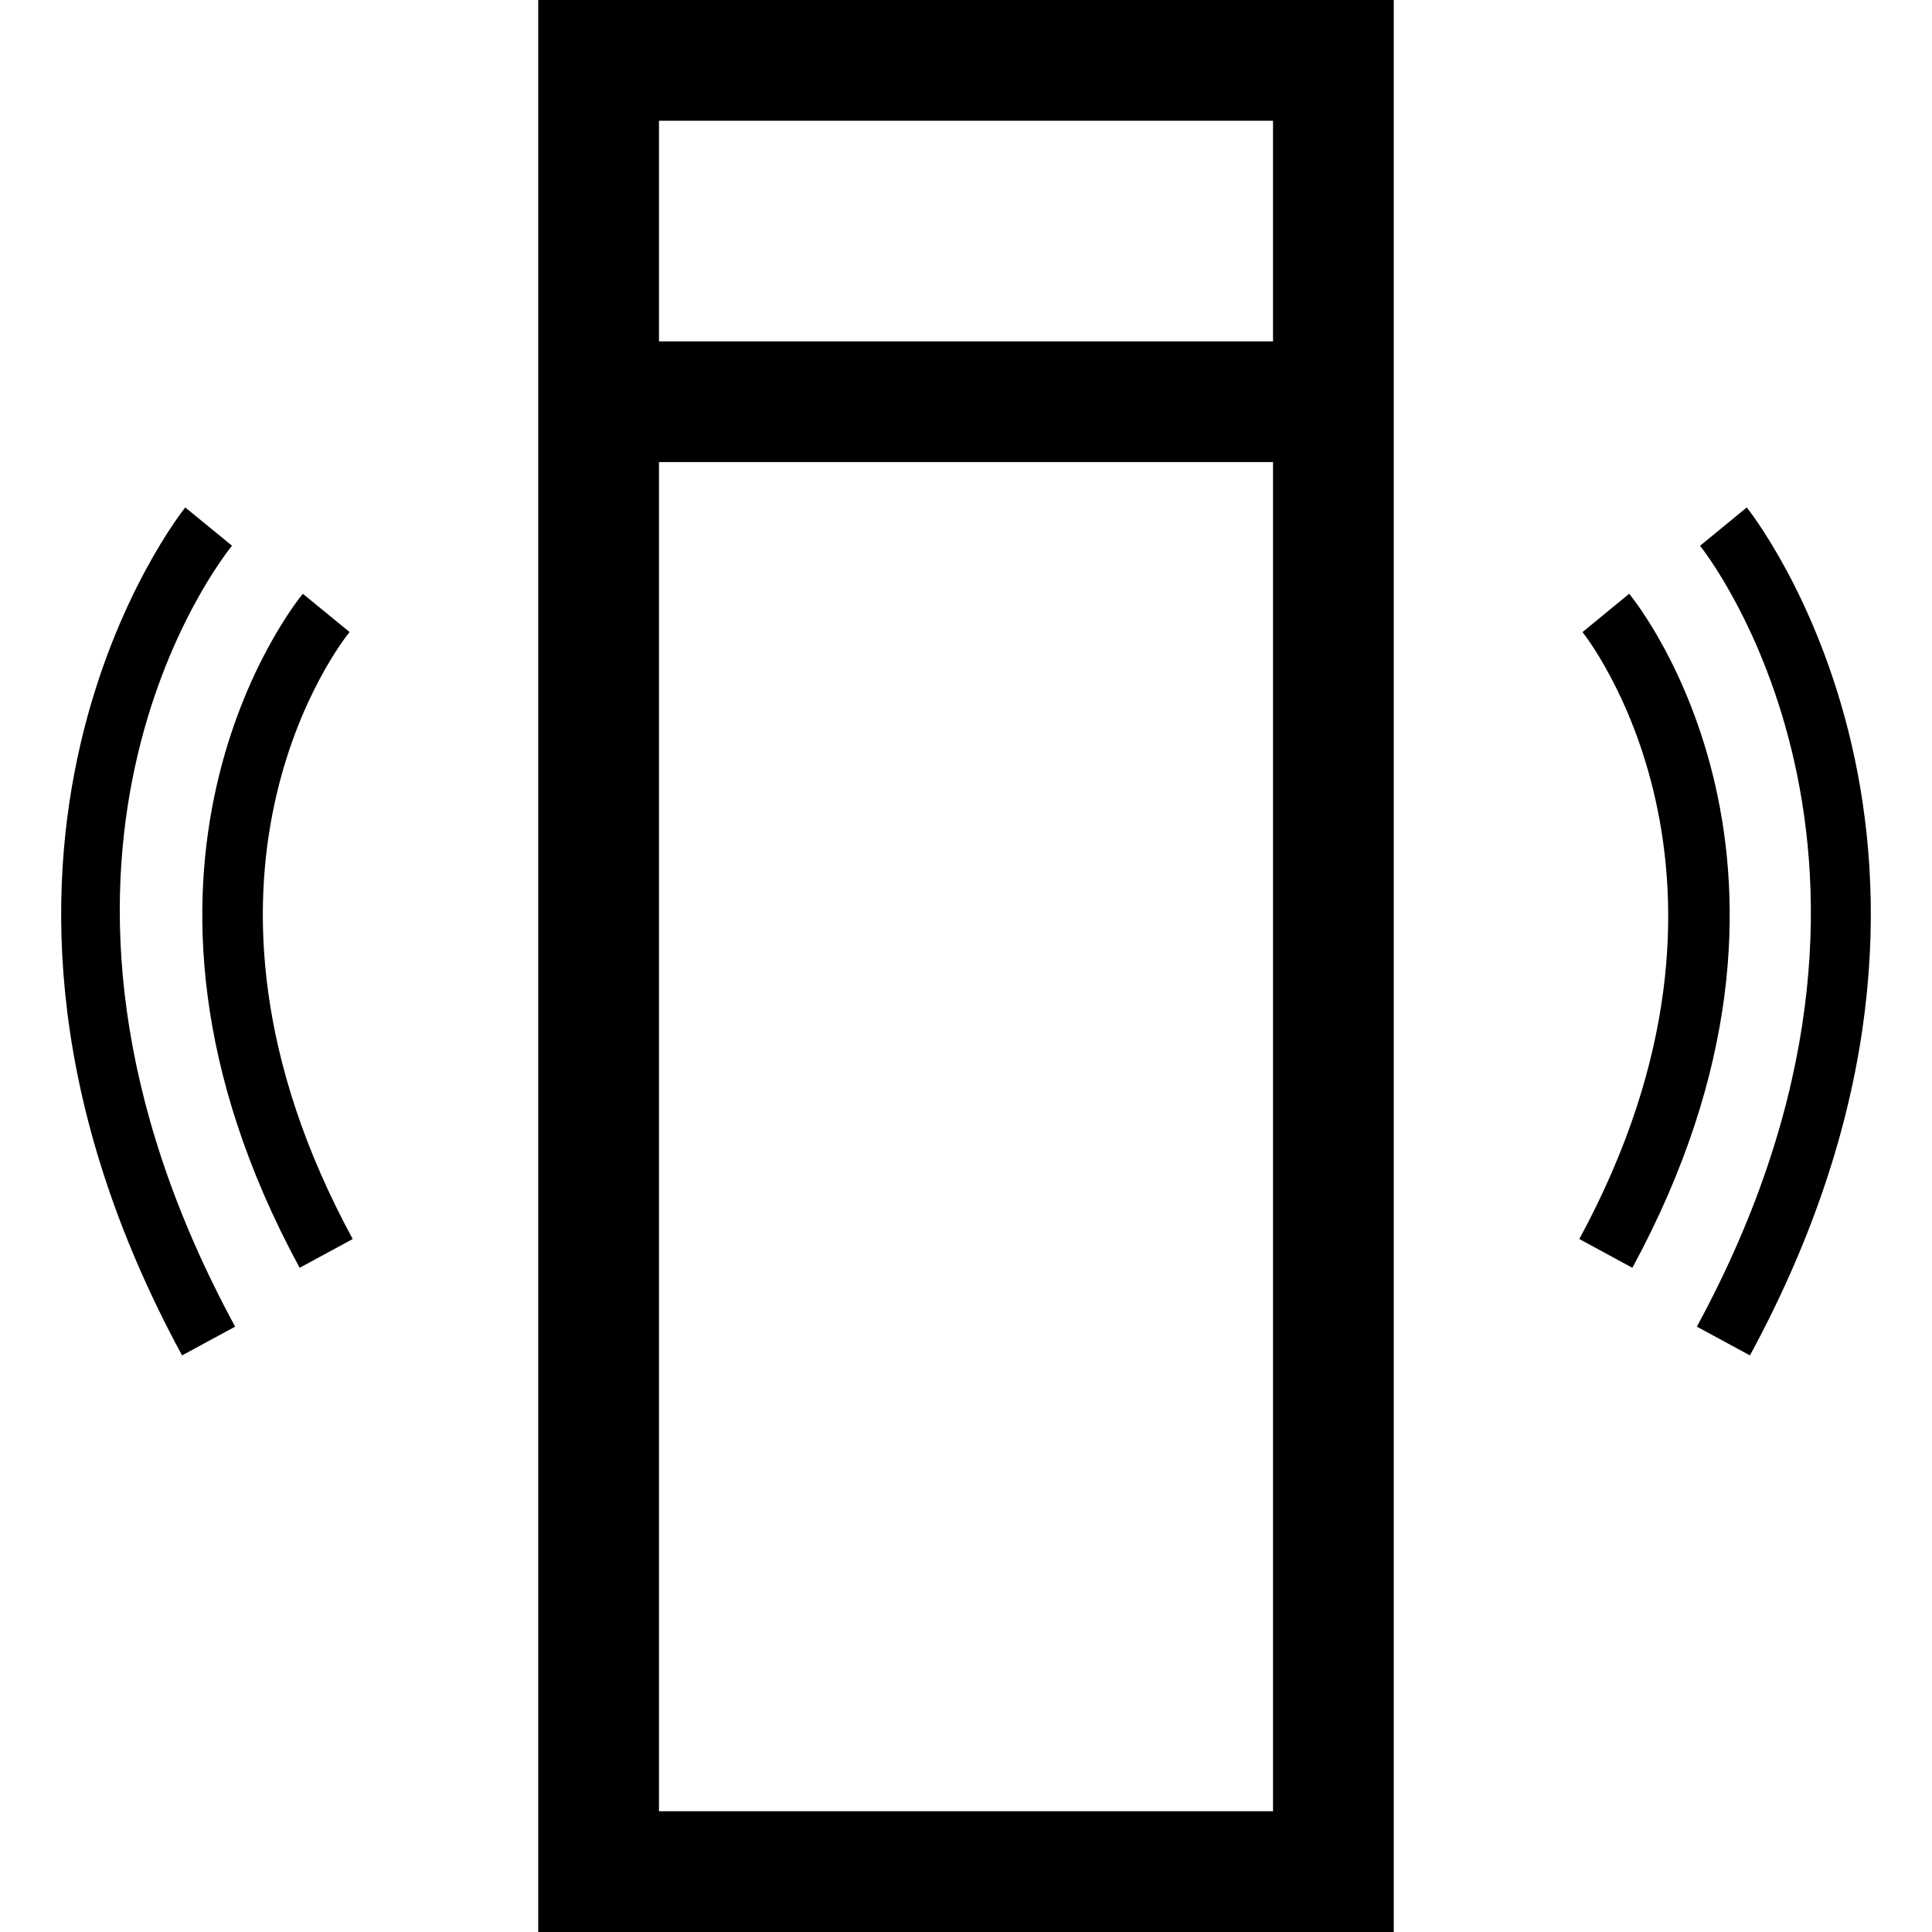
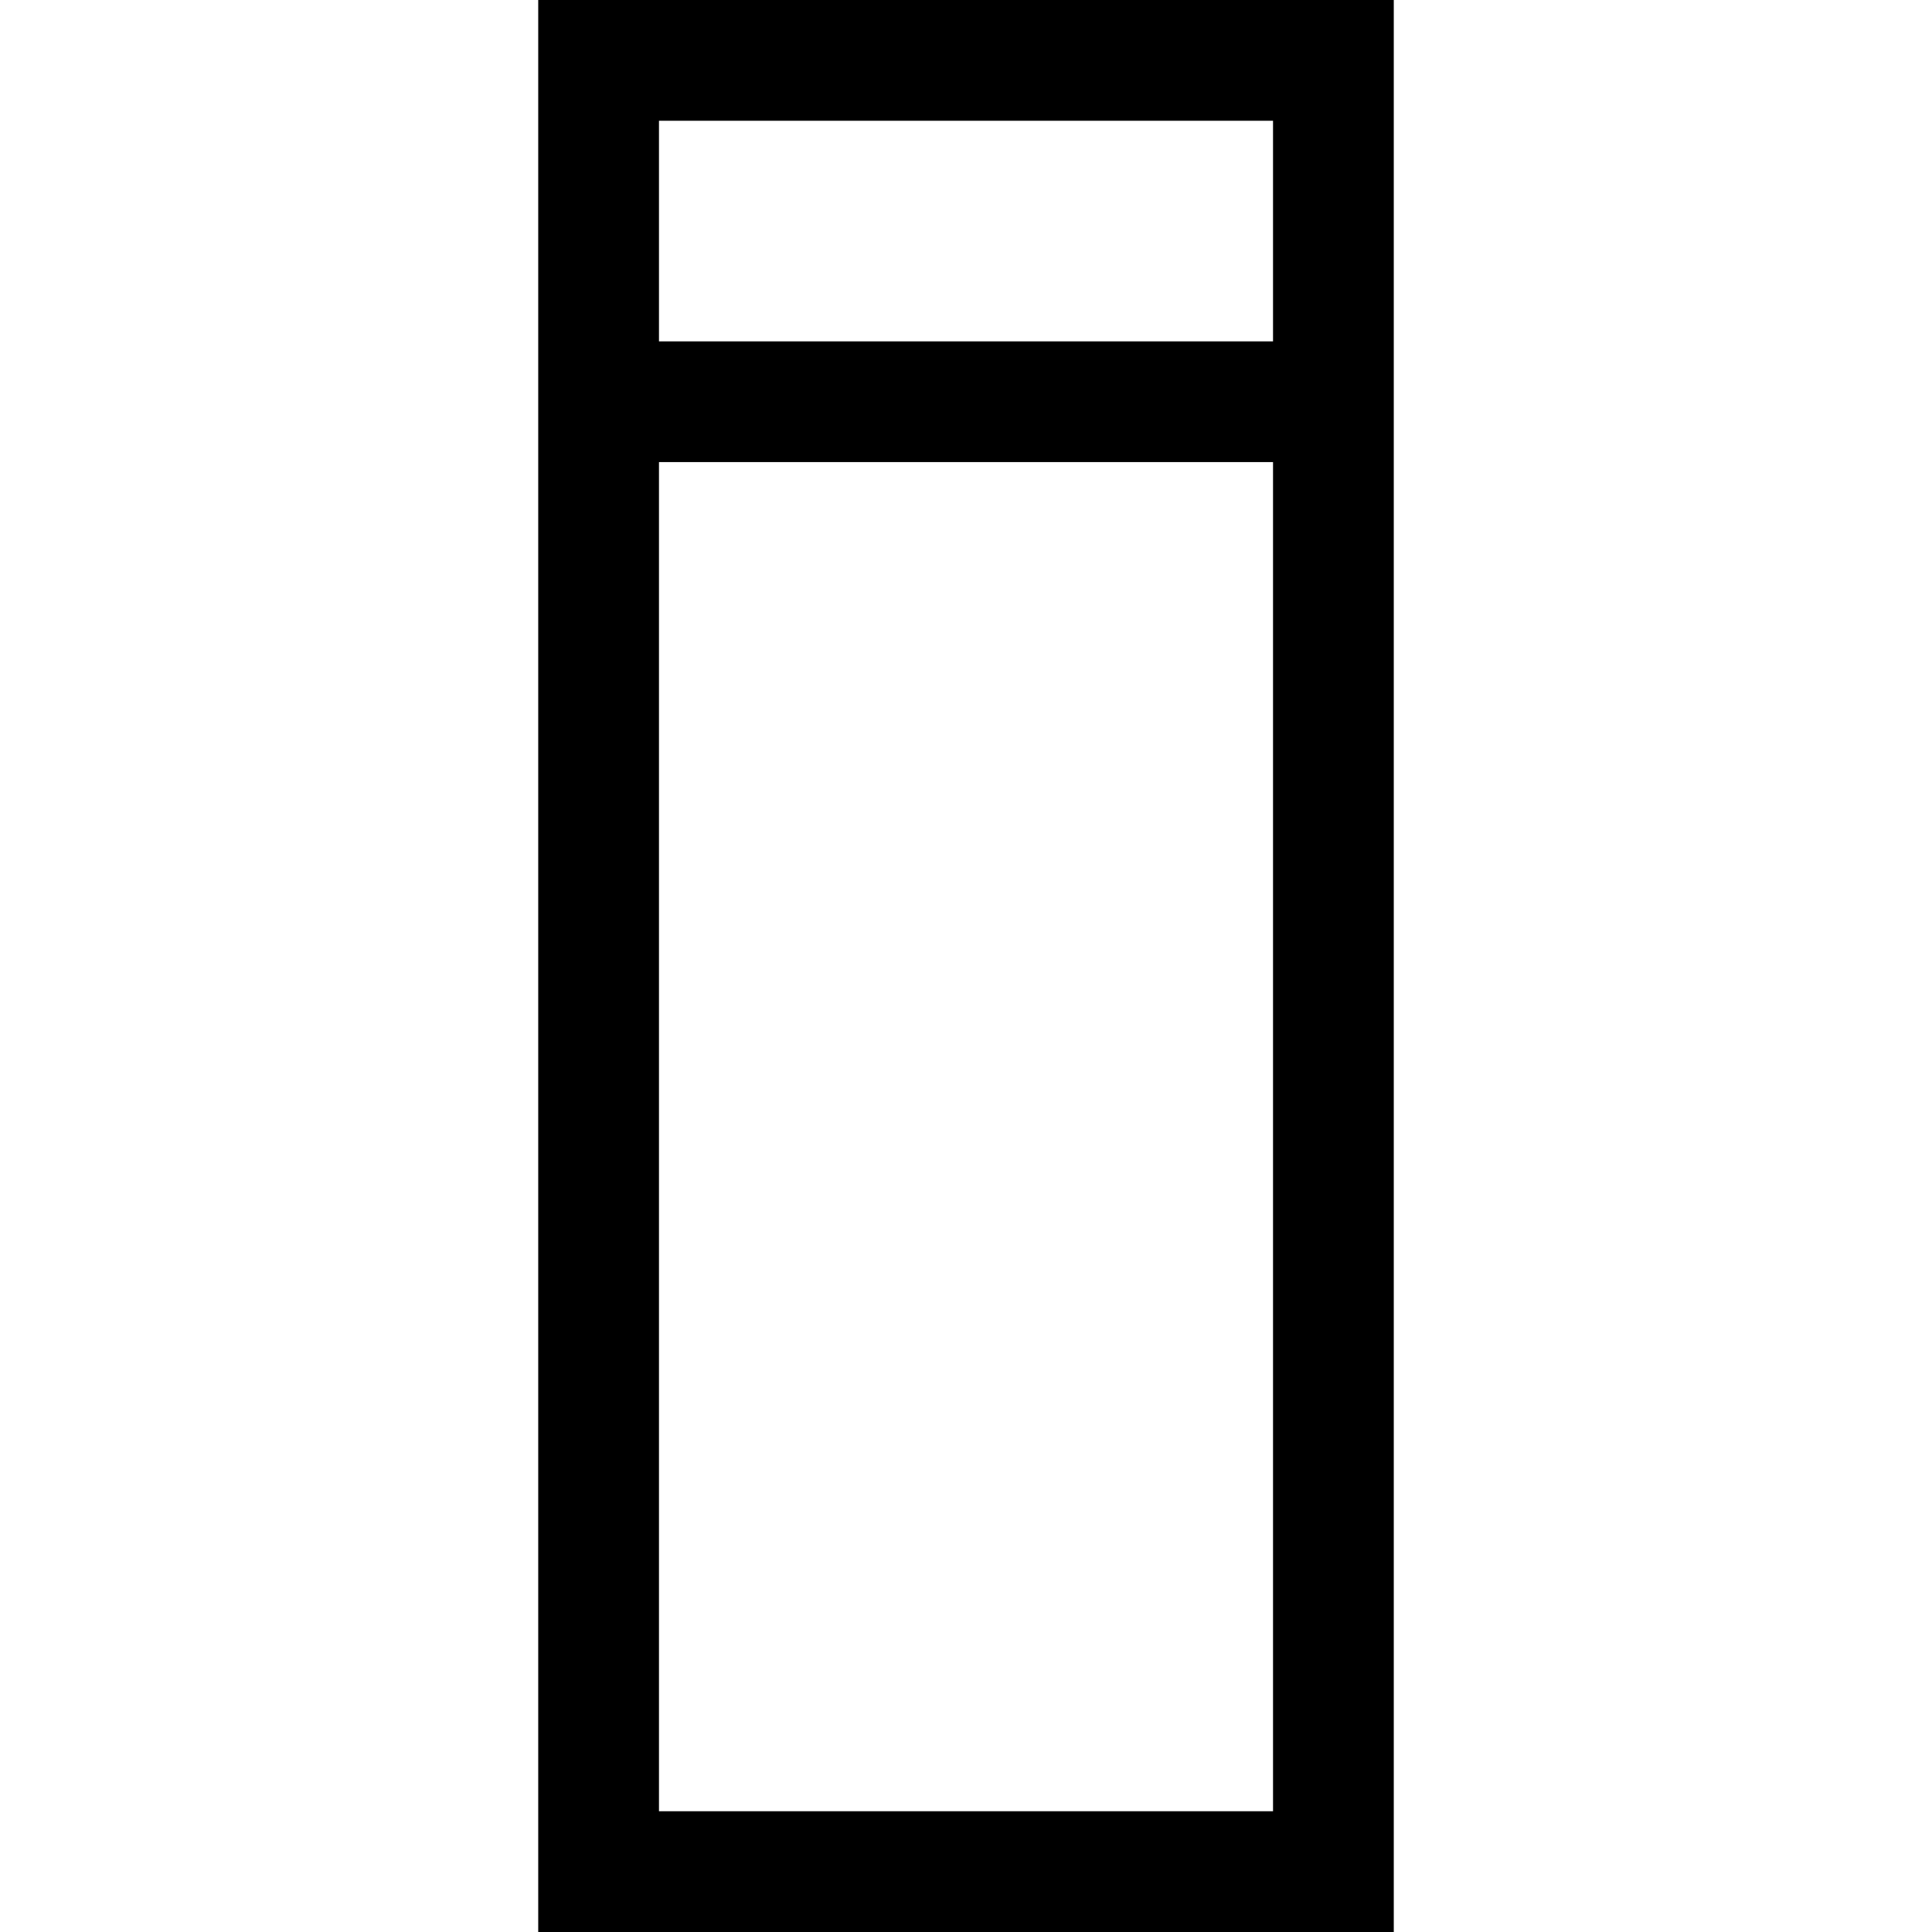
<svg xmlns="http://www.w3.org/2000/svg" fill="#000000" height="800px" width="800px" version="1.1" id="Capa_1" viewBox="0 0 490 490" xml:space="preserve">
  <g>
-     <path d="M414.006,321.543c54.865-101.161,1.495-168.138-0.807-170.95l-11.843,9.72c0.493,0.598,49.197,61.729-0.807,153.933   L414.006,321.543z" />
-     <path d="M430.365,336.466l13.458,7.297c69.116-127.405-0.105-214.196-0.807-215.063l-11.843,9.72   C431.816,139.198,494.621,218.004,430.365,336.466z" />
-     <path d="M76.802,150.593c-2.303,2.811-55.672,69.788-0.807,170.95l13.458-7.297c-49.766-91.77-2.826-151.45-0.792-153.947   L76.802,150.593z" />
-     <path d="M46.177,343.764l13.458-7.297c-64.016-118.029-3.409-194.846-0.792-198.061l-11.858-9.705   C46.281,129.568-22.939,216.359,46.177,343.764z" />
    <path d="M136.506,0v490h216.988V0H136.506z M322.869,30.625v55.951H167.131V30.625H322.869z M167.131,459.375V117.201h155.738   v342.174H167.131z" />
  </g>
</svg>